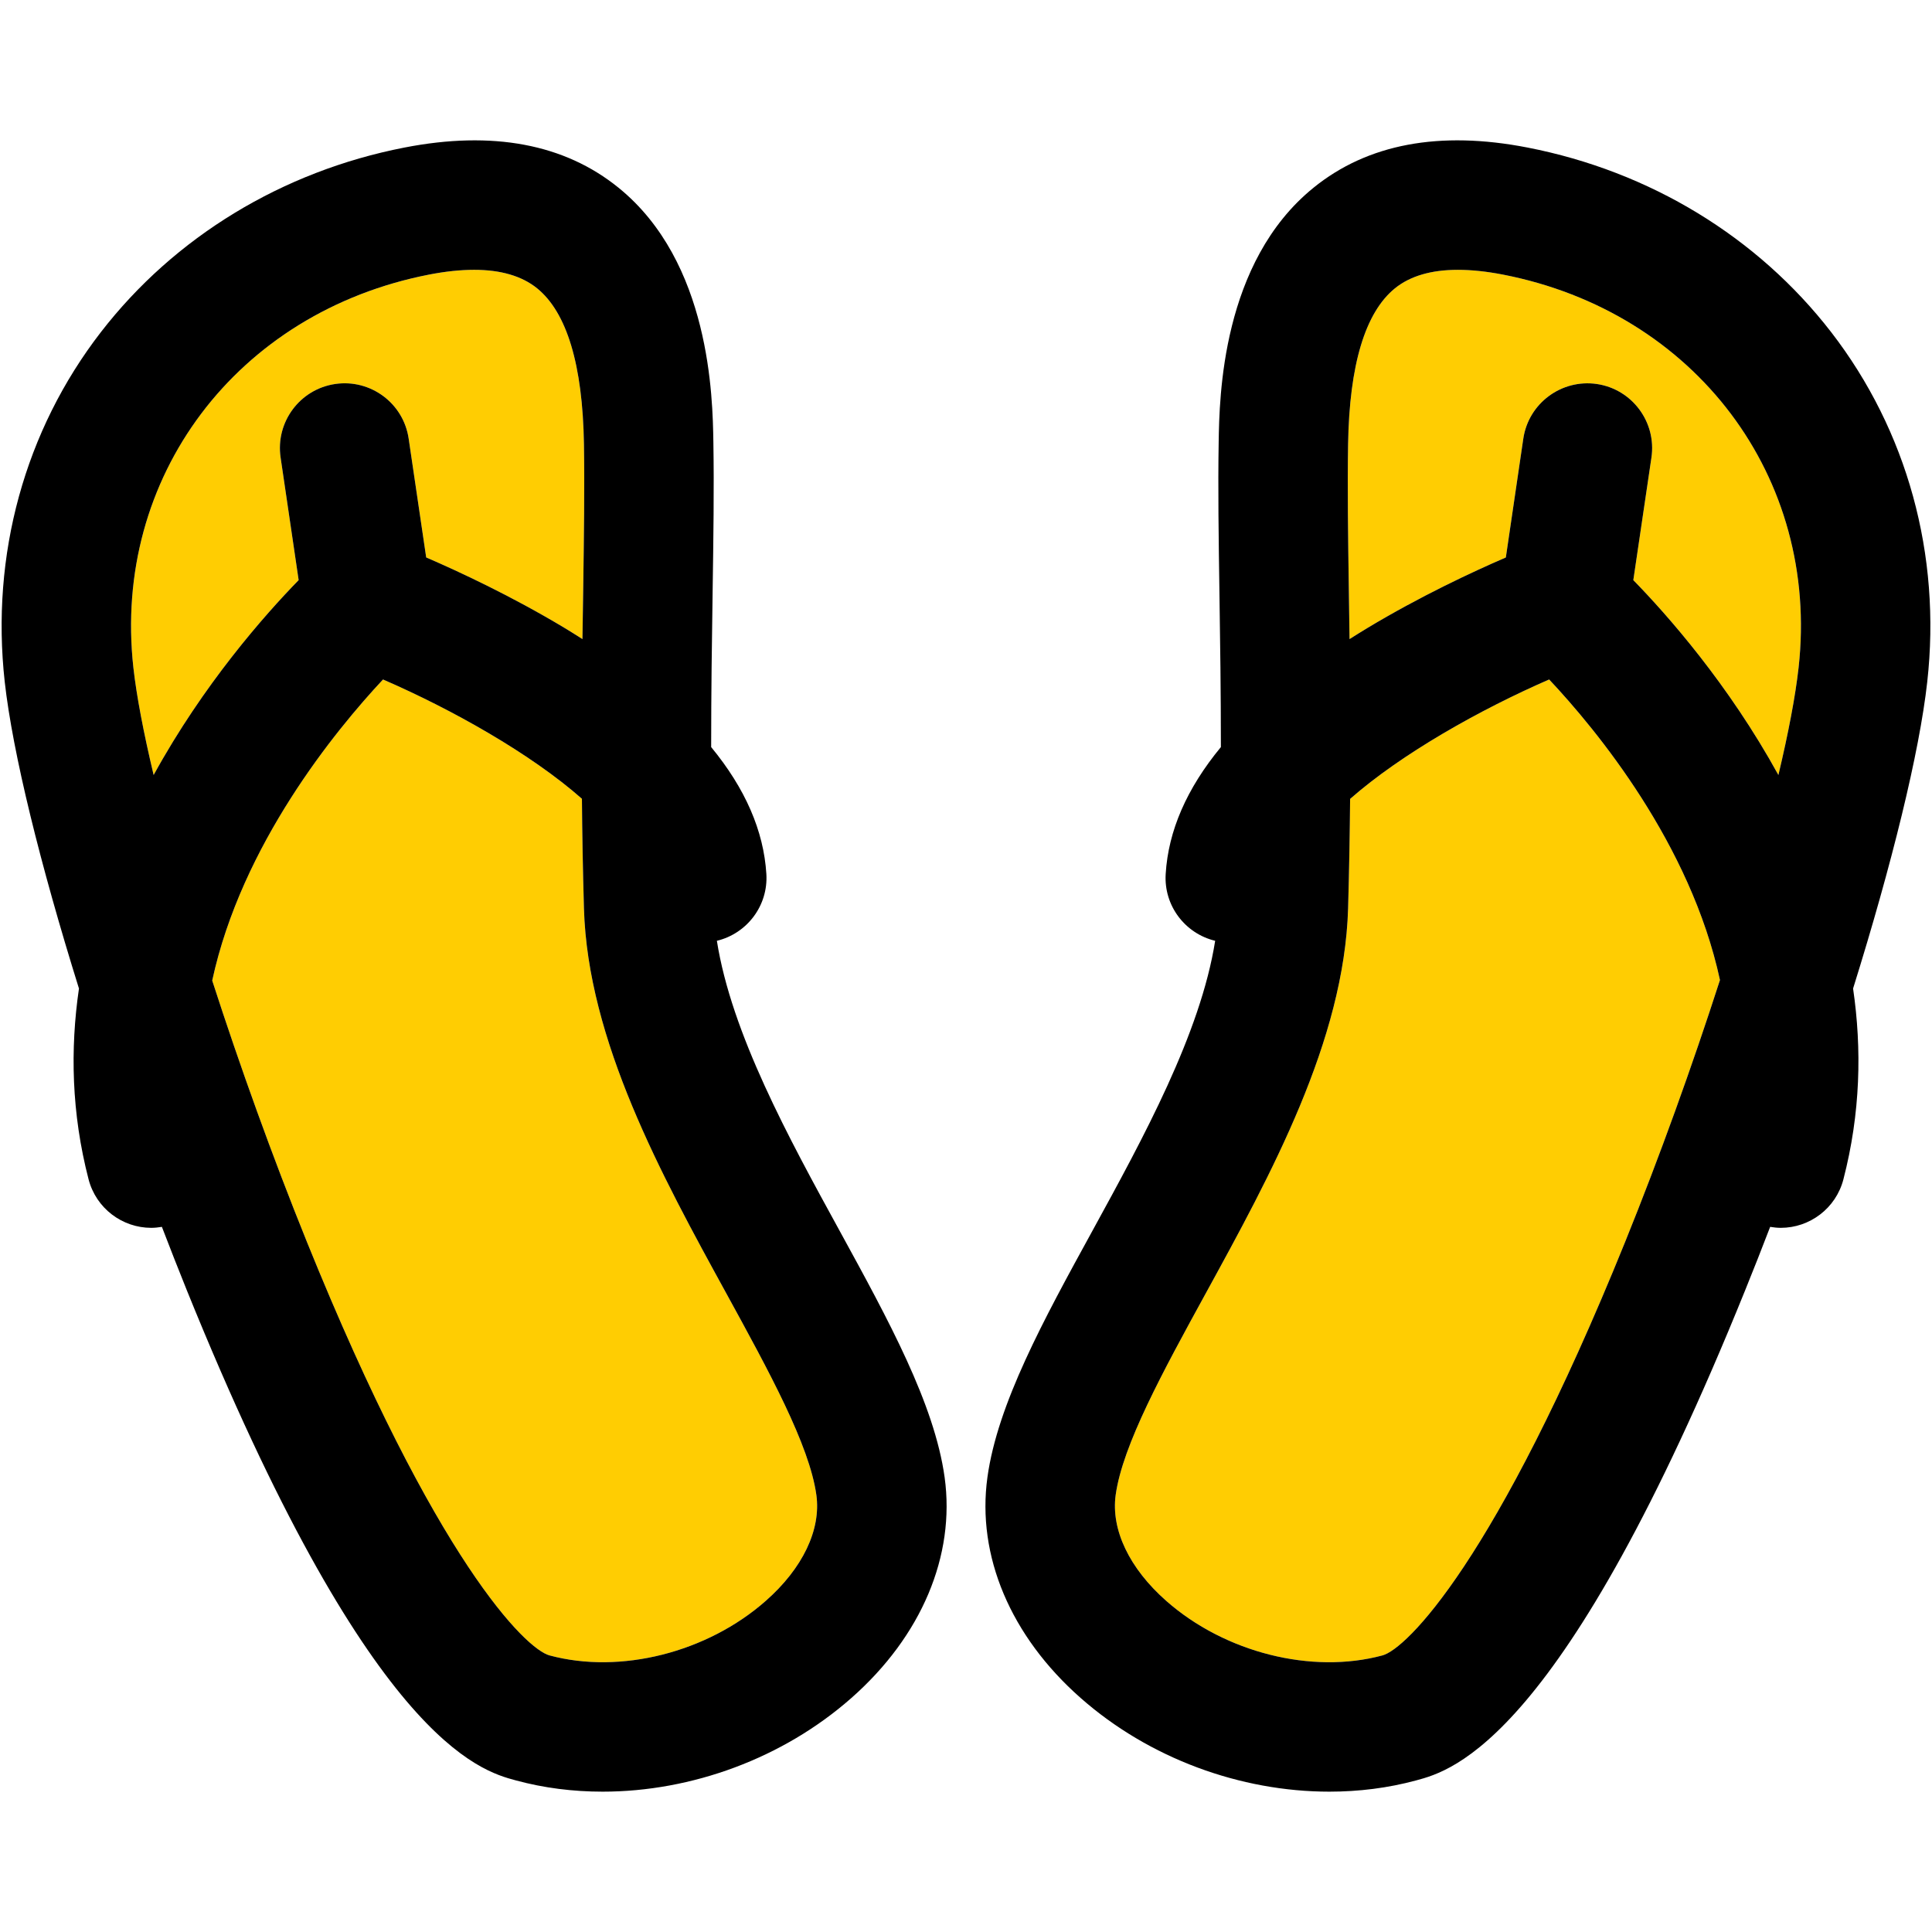
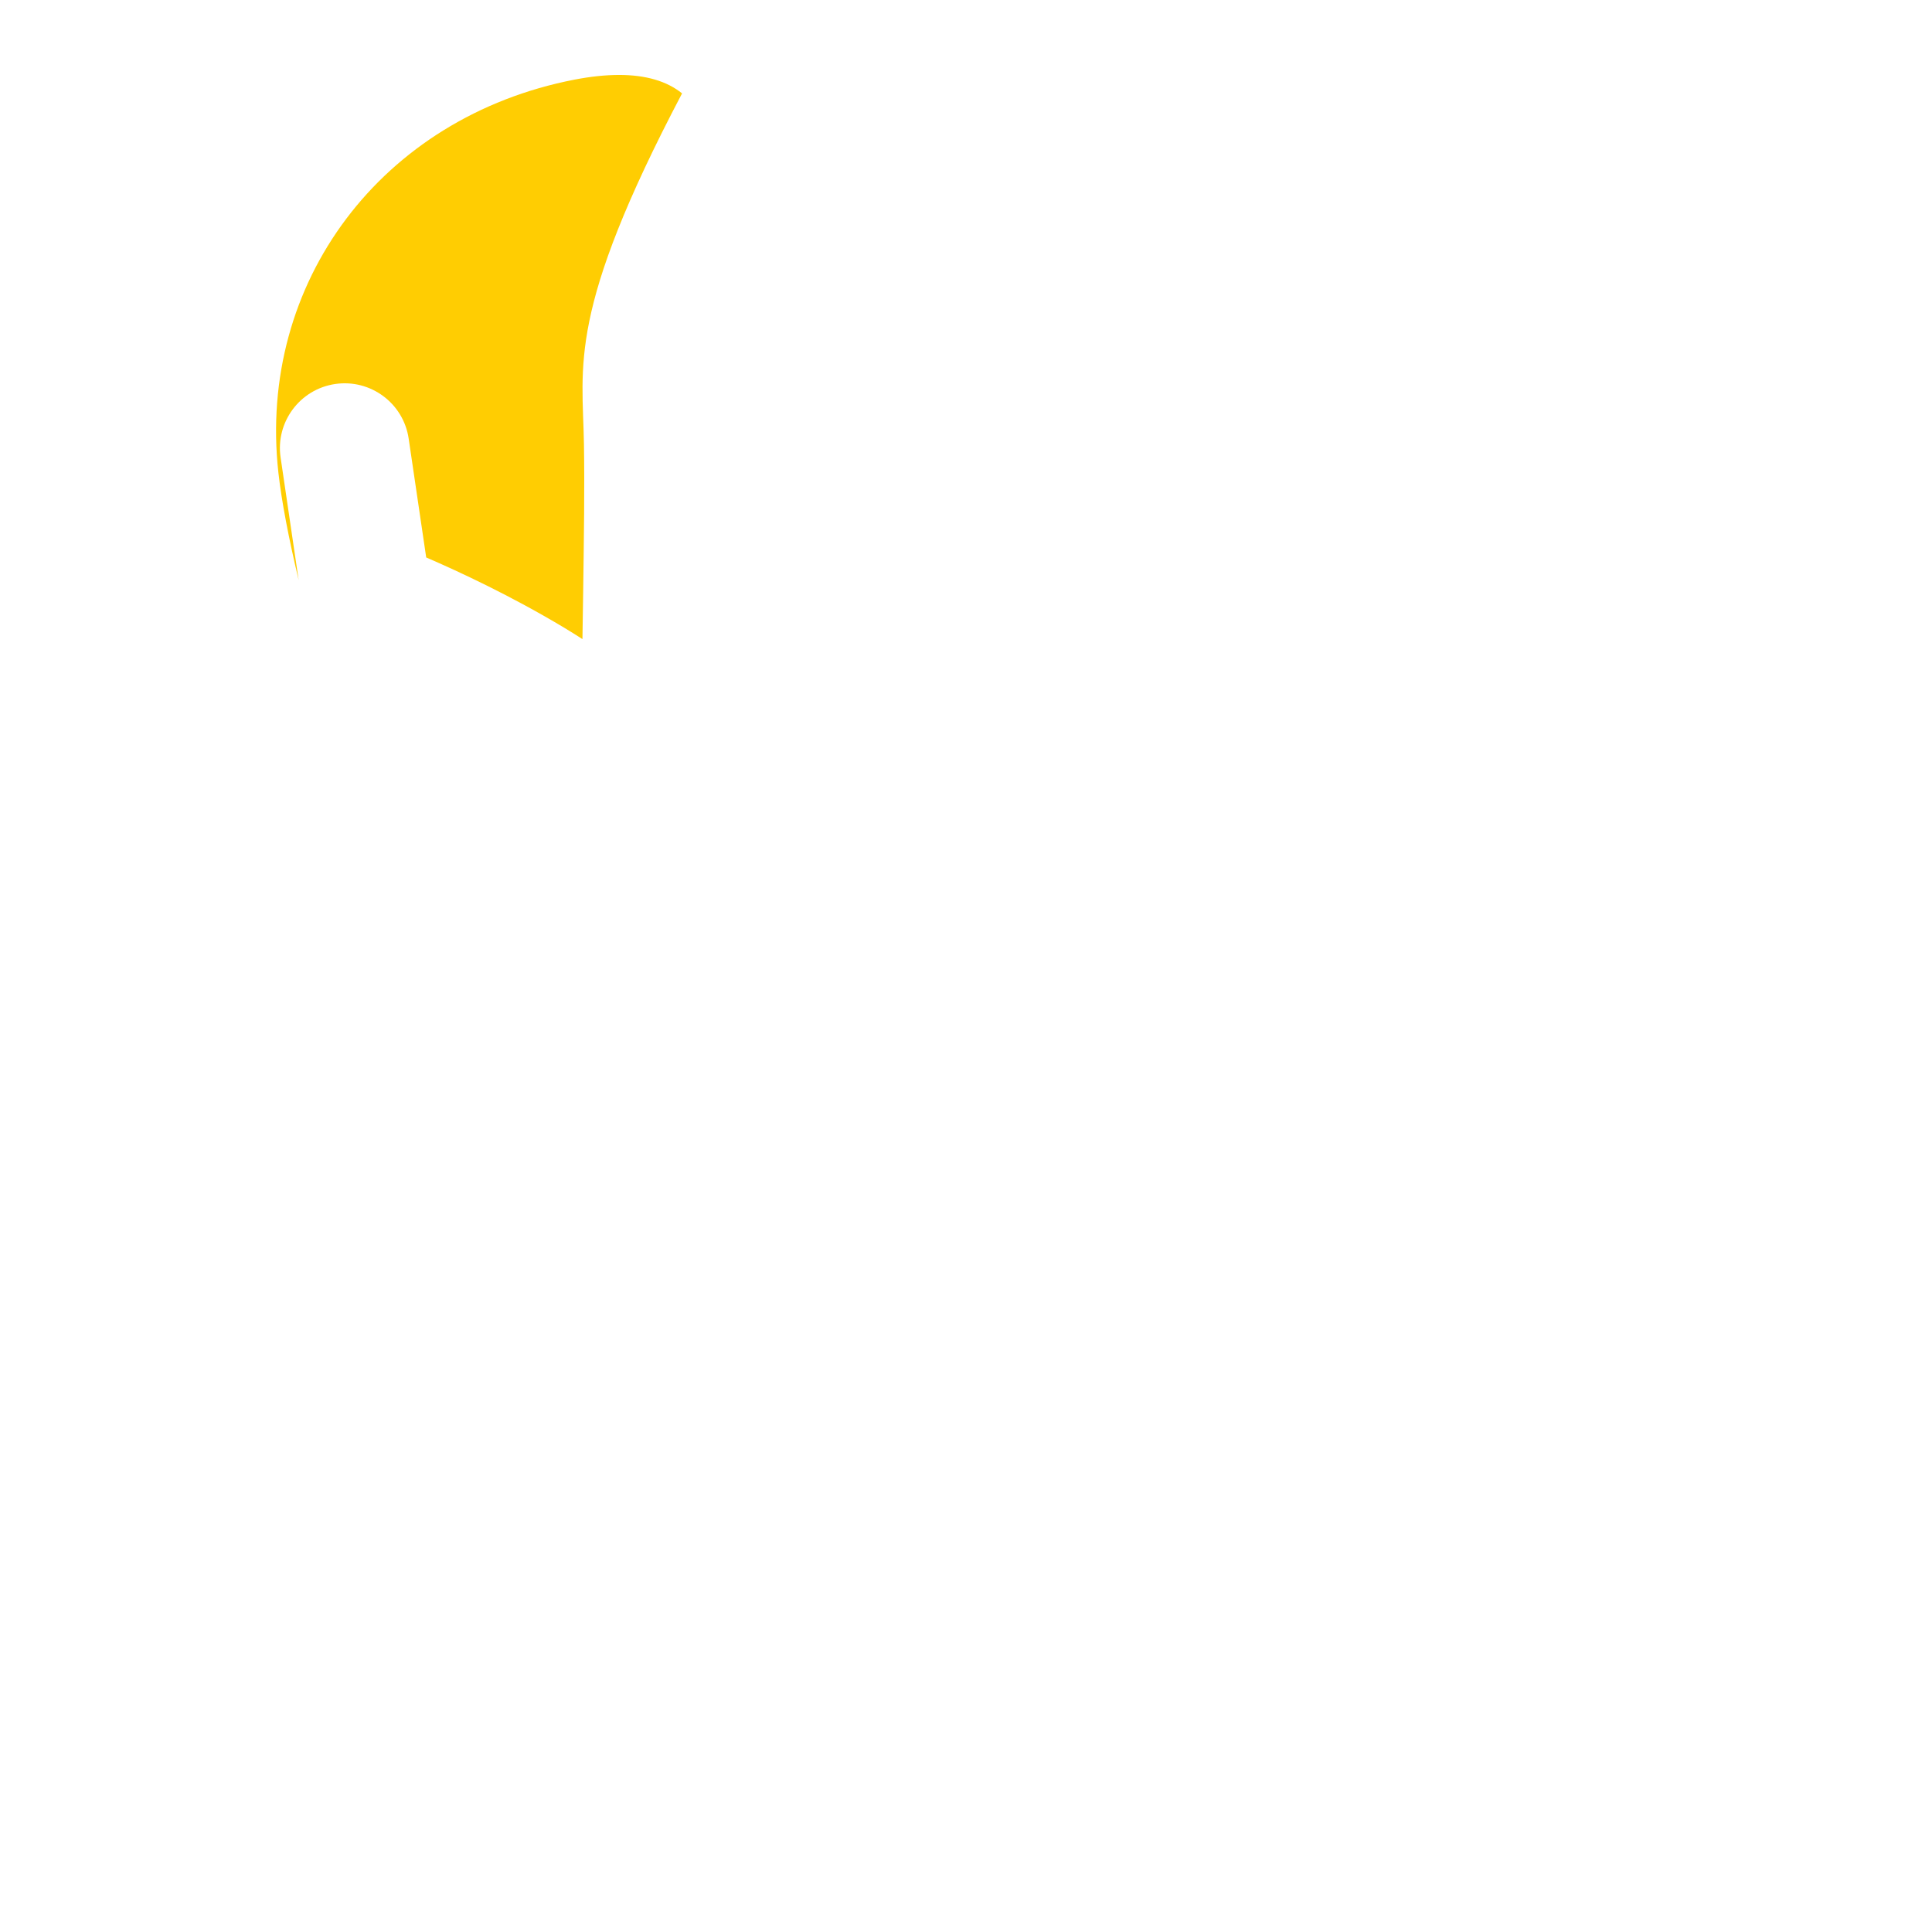
<svg xmlns="http://www.w3.org/2000/svg" version="1.1" id="Capa_1" x="0px" y="0px" viewBox="0 0 297.501 297.501" style="enable-background:new 0 0 297.501 297.501;" xml:space="preserve">
  <g>
    <g id="XMLID_38_">
      <g>
-         <path style="fill:#FFCD02;" d="M125.709,230.21c0.74,5.34-2.1,11.29-7.79,16.3c-9.02,7.96-22.4,11.34-33.3,8.4     c-3.62-0.97-17.39-14.31-37.36-63.68c-5.31-13.13-10.33-27.09-14.58-40.24c4.53-20.95,19.02-38.56,26.3-46.36     c10.58,4.59,22.71,11.39,30.63,18.37c0.04,5.31,0.14,10.91,0.31,16.88c0.59,20.36,11.92,41.04,21.92,59.28     C118.429,211.19,124.649,222.54,125.709,230.21z" />
-         <path style="fill:#FFCD02;" d="M89.919,68.36c0.11,6.81,0,14.24-0.12,22.84c-0.04,2.35-0.07,4.75-0.11,7.21     c-0.9-0.57-1.81-1.15-2.76-1.72c-8.16-4.9-16.18-8.64-21.3-10.85l-2.7-18.3c-0.8-5.45-5.87-9.21-11.31-8.41     c-5.45,0.8-9.21,5.87-8.41,11.32l2.78,18.88c-5.23,5.37-14.64,16-22.33,30.01c-1.55-6.52-2.63-12.16-3.12-16.54     c-3.25-29.3,15.9-54.75,45.55-60.52c2.52-0.49,4.83-0.73,6.92-0.73c4.1,0,7.35,0.95,9.69,2.84     C87.289,48.11,89.719,56.18,89.919,68.36z" />
-         <path style="fill:#FFCD02;" d="M238.549,104.63c7.3,7.77,21.78,25.32,26.3,46.28c-4.25,13.18-9.28,27.17-14.6,40.32     c-19.98,49.37-33.75,62.71-37.37,63.68c-10.89,2.94-24.28-0.44-33.3-8.4c-5.68-5.01-8.52-10.96-7.78-16.31     c1.06-7.66,7.28-19.01,13.87-31.04c10-18.24,21.33-38.92,21.92-59.28c0.17-5.96,0.26-11.56,0.31-16.86     C215.829,116.05,227.969,109.23,238.549,104.63z" />
-         <path style="fill:#FFCD02;" d="M231.419,42.28c29.64,5.77,48.8,31.22,45.54,60.52c-0.49,4.38-1.56,10.02-3.11,16.54     c-7.7-14.01-17.1-24.64-22.34-30.01l2.79-18.88c0.8-5.45-2.97-10.52-8.41-11.32c-5.44-0.79-10.51,2.96-11.32,8.41l-2.69,18.3     c-5.12,2.21-13.14,5.95-21.3,10.85c-0.95,0.57-1.86,1.15-2.77,1.72c-0.03-2.46-0.06-4.86-0.1-7.21     c-0.13-8.6-0.23-16.03-0.12-22.84c0.2-12.18,2.63-20.25,7.22-23.97c2.34-1.89,5.58-2.84,9.69-2.84     C226.579,41.55,228.889,41.79,231.419,42.28z" />
-         <path d="M281.979,51.15c11.71,15.17,16.97,34.29,14.79,53.85c-1.21,10.91-5.45,28.09-11.42,47.22     c1.36,9.31,1.15,19.19-1.49,29.38c-1.16,4.49-5.21,7.47-9.64,7.47c-0.54,0-1.09-0.06-1.64-0.15c-1.26,3.29-2.55,6.56-3.86,9.79     c-28.06,69.38-45.07,73.95-50.66,75.45c-4.32,1.17-8.82,1.73-13.36,1.73c-13.7,0-27.76-5.13-38.3-14.43     c-10.79-9.51-16.02-21.9-14.35-33.98c1.56-11.3,8.64-24.22,16.14-37.9c7.87-14.37,16.67-30.44,18.93-44.71     c-4.62-1.11-7.92-5.39-7.62-10.29c0.4-6.65,3.25-13.18,8.5-19.54c0-8.54-0.11-16.31-0.22-23.55c-0.13-8.76-0.24-16.34-0.12-23.45     c0.11-6.85,0.45-27.67,14.6-39.13c8.32-6.75,19.41-8.83,32.96-6.19C254.039,26.38,270.639,36.48,281.979,51.15z M276.959,102.8     c3.26-29.3-15.9-54.75-45.54-60.52c-2.53-0.49-4.84-0.73-6.92-0.73c-4.11,0-7.35,0.95-9.69,2.84     c-4.59,3.72-7.02,11.79-7.22,23.97c-0.11,6.81-0.01,14.24,0.12,22.84c0.04,2.35,0.07,4.75,0.1,7.21     c0.91-0.57,1.82-1.15,2.77-1.72c8.16-4.9,16.18-8.64,21.3-10.85l2.69-18.3c0.81-5.45,5.88-9.2,11.32-8.41     c5.44,0.8,9.21,5.87,8.41,11.32l-2.79,18.88c5.24,5.37,14.64,16,22.34,30.01C275.399,112.82,276.469,107.18,276.959,102.8z      M264.849,150.91c-4.52-20.96-19-38.51-26.3-46.28c-10.58,4.6-22.72,11.42-30.65,18.39c-0.05,5.3-0.14,10.9-0.31,16.86     c-0.59,20.36-11.92,41.04-21.92,59.28c-6.59,12.03-12.81,23.38-13.87,31.04c-0.74,5.35,2.1,11.3,7.78,16.31     c9.02,7.96,22.41,11.34,33.3,8.4c3.62-0.97,17.39-14.31,37.37-63.68C255.569,178.08,260.599,164.09,264.849,150.91z" />
-         <path d="M145.459,227.48c1.67,12.08-3.56,24.47-14.35,33.98c-10.54,9.3-24.61,14.43-38.31,14.43c-4.54,0-9.04-0.56-13.35-1.73     c-5.59-1.5-22.6-6.07-50.67-75.45c-1.3-3.23-2.59-6.5-3.85-9.79c-0.55,0.09-1.1,0.15-1.64,0.15c-4.44,0-8.48-2.98-9.65-7.47     c-2.64-10.19-2.84-20.07-1.48-29.38c-5.97-19.13-10.21-36.31-11.43-47.22c-2.17-19.56,3.08-38.68,14.8-53.85     c11.34-14.67,27.94-24.77,46.75-28.43c13.56-2.64,24.65-0.56,32.97,6.19c14.14,11.46,14.49,32.28,14.6,39.13     c0.12,7.11,0.01,14.69-0.12,23.45c-0.11,7.24-0.22,15.01-0.22,23.55c5.24,6.36,8.09,12.89,8.5,19.54c0.3,4.9-3,9.18-7.62,10.29     c2.25,14.27,11.05,30.34,18.93,44.71C136.809,203.26,143.889,216.18,145.459,227.48z M117.919,246.51     c5.69-5.01,8.53-10.96,7.79-16.3c-1.06-7.67-7.28-19.02-13.87-31.05c-10-18.24-21.33-38.92-21.92-59.28     c-0.17-5.97-0.27-11.57-0.31-16.88c-7.92-6.98-20.05-13.78-30.63-18.37c-7.28,7.8-21.77,25.41-26.3,46.36     c4.25,13.15,9.27,27.11,14.58,40.24c19.97,49.37,33.74,62.71,37.36,63.68C95.519,257.85,108.899,254.47,117.919,246.51z      M89.799,91.2c0.12-8.6,0.23-16.03,0.12-22.84c-0.2-12.18-2.63-20.25-7.22-23.97c-2.34-1.89-5.59-2.84-9.69-2.84     c-2.09,0-4.4,0.24-6.92,0.73c-29.65,5.77-48.8,31.22-45.55,60.52c0.49,4.38,1.57,10.02,3.12,16.54     c7.69-14.01,17.1-24.64,22.33-30.01l-2.78-18.88c-0.8-5.45,2.96-10.52,8.41-11.32c5.44-0.8,10.51,2.96,11.31,8.41l2.7,18.3     c5.12,2.21,13.14,5.95,21.3,10.85c0.95,0.57,1.86,1.15,2.76,1.72C89.729,95.95,89.759,93.55,89.799,91.2z" />
+         <path style="fill:#FFCD02;" d="M89.919,68.36c0.11,6.81,0,14.24-0.12,22.84c-0.04,2.35-0.07,4.75-0.11,7.21     c-0.9-0.57-1.81-1.15-2.76-1.72c-8.16-4.9-16.18-8.64-21.3-10.85l-2.7-18.3c-0.8-5.45-5.87-9.21-11.31-8.41     c-5.45,0.8-9.21,5.87-8.41,11.32l2.78,18.88c-1.55-6.52-2.63-12.16-3.12-16.54     c-3.25-29.3,15.9-54.75,45.55-60.52c2.52-0.49,4.83-0.73,6.92-0.73c4.1,0,7.35,0.95,9.69,2.84     C87.289,48.11,89.719,56.18,89.919,68.36z" />
      </g>
      <g>
		</g>
    </g>
  </g>
  <g>
</g>
  <g>
</g>
  <g>
</g>
  <g>
</g>
  <g>
</g>
  <g>
</g>
  <g>
</g>
  <g>
</g>
  <g>
</g>
  <g>
</g>
  <g>
</g>
  <g>
</g>
  <g>
</g>
  <g>
</g>
  <g>
</g>
</svg>